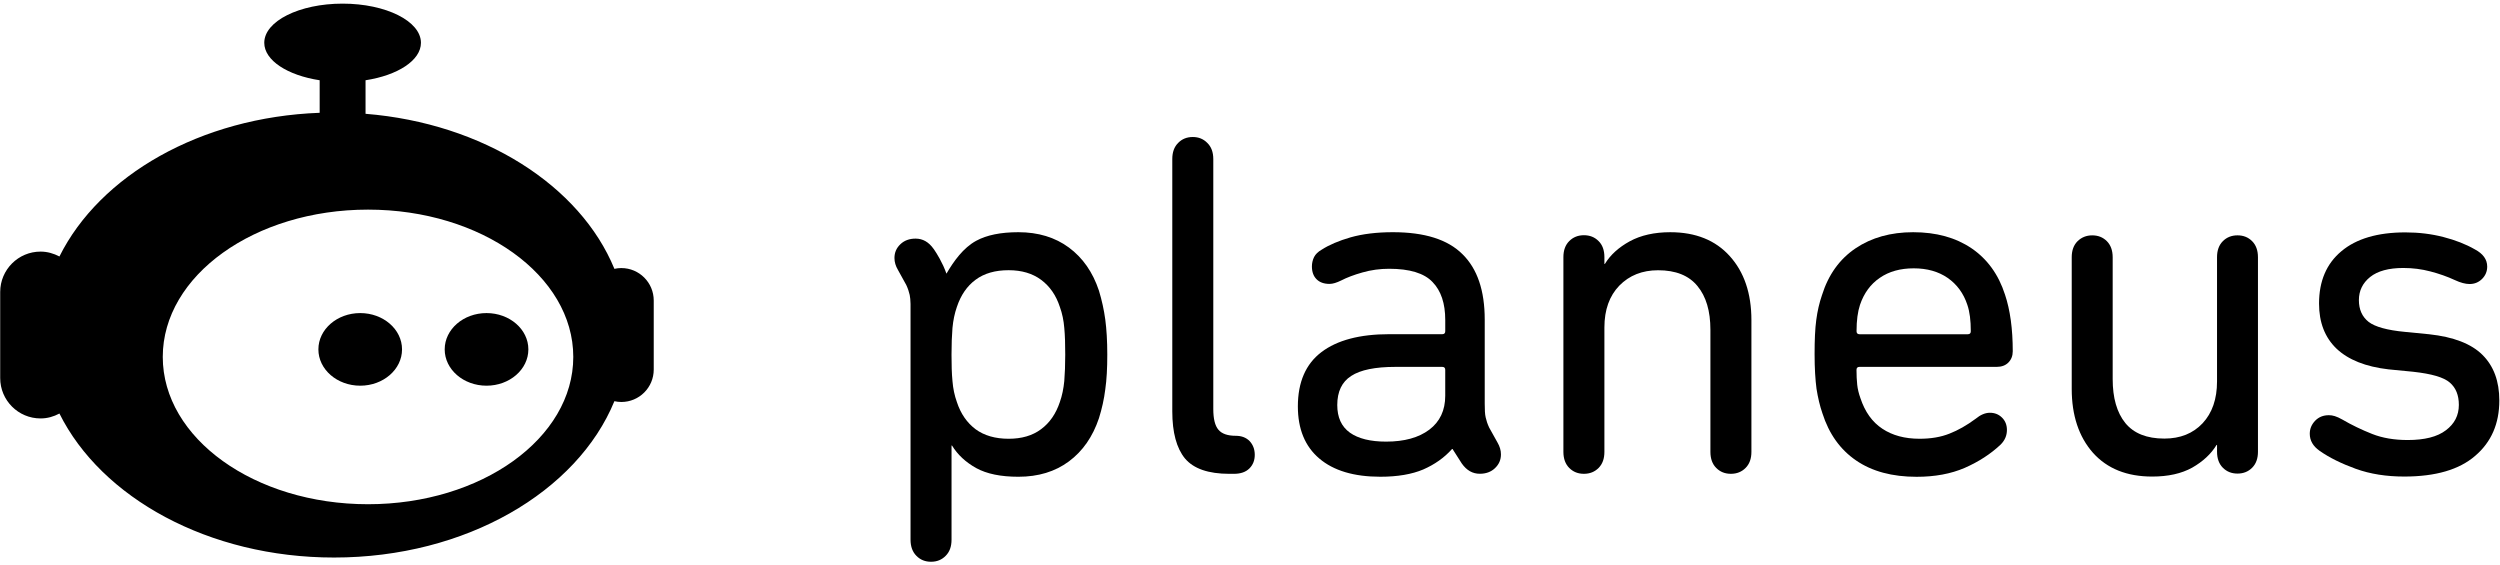
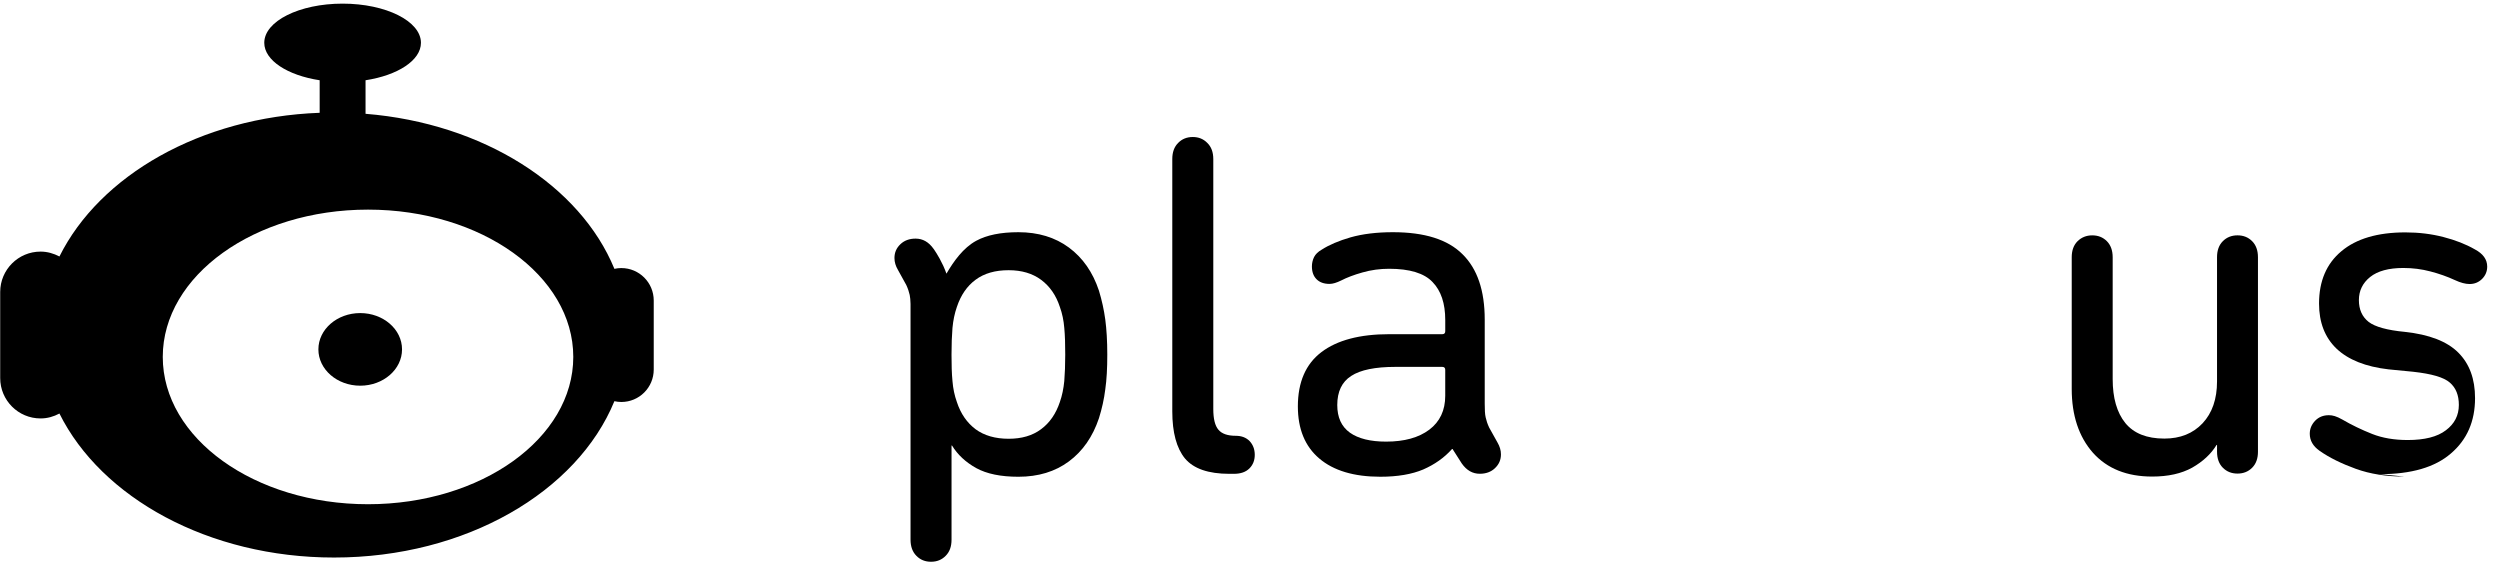
<svg xmlns="http://www.w3.org/2000/svg" width="100%" height="100%" viewBox="0 0 199 45" xml:space="preserve" style="fill-rule:evenodd;clip-rule:evenodd;stroke-linejoin:round;stroke-miterlimit:1.414;">
  <g>
    <path d="M49.458,21.337c-0.188,0 -0.373,0.023 -0.552,0.063c-2.719,-6.627 -10.437,-11.584 -19.809,-12.342l0,-2.67c2.553,-0.391 4.41,-1.578 4.41,-2.981c0,-1.724 -2.792,-3.118 -6.236,-3.118c-3.443,0 -6.236,1.396 -6.236,3.118c0,1.403 1.857,2.591 4.41,2.981l0,2.59c-9.502,0.35 -17.51,5 -20.715,11.438c-0.451,-0.238 -0.957,-0.389 -1.502,-0.389c-1.774,0 -3.213,1.441 -3.213,3.215l0,6.85c0,1.775 1.438,3.215 3.213,3.215c0.545,0 1.051,-0.148 1.502,-0.391c3.332,6.697 11.862,11.463 21.862,11.463c10.485,0 19.356,-5.236 22.313,-12.445c0.179,0.039 0.363,0.063 0.552,0.063c1.425,0 2.58,-1.154 2.58,-2.58l0,-5.496c0.001,-1.427 -1.155,-2.584 -2.579,-2.584Zm-20.164,18.799c-9.023,0 -16.338,-5.25 -16.338,-11.725c0,-6.475 7.314,-11.725 16.338,-11.725c9.024,0 16.339,5.25 16.339,11.725c0,6.475 -7.315,11.725 -16.339,11.725Z" style="fill:#000;fill-rule:nonzero;" />
    <ellipse cx="28.673" cy="27.811" rx="3.329" ry="2.89" style="fill:#000;" />
-     <ellipse cx="38.728" cy="27.811" rx="3.33" ry="2.89" style="fill:#000;" />
    <path d="M87.478,23.142c-0.492,-1.48 -1.289,-2.619 -2.39,-3.436c-1.101,-0.814 -2.448,-1.223 -4.022,-1.223c-1.404,0 -2.522,0.227 -3.358,0.682c-1.035,0.561 -1.796,1.633 -2.371,2.619c-0.069,-0.193 -0.147,-0.398 -0.252,-0.625c-0.375,-0.811 -0.772,-1.35 -0.772,-1.35c-0.39,-0.549 -0.863,-0.816 -1.433,-0.816c-0.494,0 -0.901,0.152 -1.206,0.445c-0.322,0.305 -0.475,0.666 -0.475,1.102c0,0.322 0.096,0.637 0.275,0.939l0.665,1.205c0.134,0.285 0.218,0.549 0.274,0.797c0.039,0.172 0.058,0.422 0.066,0.713l0,18.768c0,0.549 0.162,0.975 0.465,1.279c0.313,0.322 0.703,0.475 1.168,0.475c0.474,0 0.863,-0.162 1.166,-0.475c0.314,-0.313 0.465,-0.74 0.465,-1.279l0,-7.496l0.039,0c0.445,0.73 1.09,1.328 1.924,1.793c0.845,0.465 1.965,0.691 3.359,0.691c1.584,0 2.922,-0.406 4.022,-1.223c1.1,-0.817 1.897,-1.965 2.39,-3.436c0.238,-0.76 0.408,-1.52 0.504,-2.297c0.113,-0.775 0.16,-1.697 0.16,-2.762c0,-1.09 -0.057,-2.02 -0.16,-2.797c-0.105,-0.775 -0.274,-1.543 -0.503,-2.293Zm-2.761,7.191c-0.058,0.598 -0.171,1.156 -0.353,1.67c-0.313,0.939 -0.814,1.66 -1.498,2.164c-0.684,0.512 -1.547,0.758 -2.58,0.758c-1.063,0 -1.945,-0.256 -2.629,-0.758c-0.682,-0.514 -1.186,-1.234 -1.489,-2.164c-0.188,-0.521 -0.304,-1.082 -0.351,-1.67c-0.059,-0.598 -0.076,-1.301 -0.076,-2.098c0,-0.834 0.027,-1.547 0.076,-2.135c0.057,-0.598 0.17,-1.156 0.351,-1.67c0.313,-0.939 0.808,-1.66 1.489,-2.162c0.693,-0.514 1.566,-0.76 2.629,-0.76c1.043,0 1.896,0.256 2.58,0.76c0.693,0.512 1.195,1.232 1.498,2.162c0.191,0.521 0.305,1.082 0.353,1.67c0.058,0.598 0.076,1.309 0.076,2.135c0,0.807 -0.028,1.511 -0.076,2.098Z" style="fill:#000;fill-rule:nonzero;" />
    <path d="M98.361,34.689c-0.645,0 -1.109,-0.162 -1.375,-0.484c-0.275,-0.32 -0.408,-0.871 -0.408,-1.65l0,-19.895c0,-0.551 -0.162,-0.977 -0.475,-1.281c-0.314,-0.323 -0.703,-0.473 -1.156,-0.473c-0.477,0 -0.865,0.16 -1.168,0.473c-0.313,0.313 -0.465,0.74 -0.465,1.281l0,20.084c0,1.688 0.342,2.932 1.006,3.746c0.684,0.816 1.859,1.227 3.539,1.227l0.35,0c0.553,0 0.957,-0.145 1.244,-0.43c0.283,-0.281 0.426,-0.645 0.426,-1.08c0,-0.445 -0.143,-0.807 -0.406,-1.092c-0.278,-0.285 -0.647,-0.426 -1.112,-0.426Z" style="fill:#000;fill-rule:nonzero;" />
    <path d="M118.533,34.025c-0.133,-0.285 -0.219,-0.551 -0.273,-0.797c-0.061,-0.248 -0.076,-0.617 -0.076,-1.102l0,-6.688c0,-2.307 -0.588,-4.043 -1.768,-5.201c-1.176,-1.176 -3.023,-1.754 -5.539,-1.754c-1.301,0 -2.42,0.141 -3.367,0.408c-0.947,0.273 -1.719,0.605 -2.307,0.984c-0.283,0.162 -0.492,0.361 -0.605,0.59c-0.113,0.238 -0.17,0.484 -0.17,0.74c0,0.436 0.123,0.777 0.371,1.023c0.244,0.248 0.596,0.371 1.031,0.371c0.268,0 0.568,-0.098 0.932,-0.275c0.443,-0.229 1.004,-0.445 1.688,-0.637c0.691,-0.199 1.402,-0.293 2.125,-0.293c1.631,0 2.787,0.35 3.453,1.053c0.682,0.701 1.014,1.707 1.014,3.027l0,0.891c0,0.162 -0.084,0.236 -0.236,0.236l-4.23,0c-2.332,0 -4.135,0.475 -5.387,1.424c-1.252,0.949 -1.879,2.393 -1.879,4.326c0,1.793 0.566,3.18 1.707,4.146c1.139,0.969 2.762,1.451 4.855,1.451c1.377,0 2.516,-0.197 3.416,-0.578c0.91,-0.398 1.68,-0.939 2.295,-1.631l0.039,0l0.738,1.156c0.389,0.551 0.863,0.816 1.434,0.816c0.494,0 0.9,-0.152 1.205,-0.445c0.322,-0.305 0.477,-0.664 0.477,-1.104c0,-0.32 -0.098,-0.635 -0.275,-0.938l-0.668,-1.199Zm-3.492,-2.524c0,1.166 -0.426,2.066 -1.27,2.703c-0.844,0.635 -1.992,0.949 -3.436,0.949c-1.252,0 -2.211,-0.238 -2.883,-0.713c-0.674,-0.484 -1.006,-1.215 -1.006,-2.201c0,-1.063 0.369,-1.842 1.109,-2.314c0.74,-0.484 1.916,-0.721 3.52,-0.721l3.729,0c0.162,0 0.236,0.084 0.236,0.236l0,2.061l0.001,0Z" style="fill:#000;fill-rule:nonzero;" />
-     <path d="M132.958,18.484c-1.271,0 -2.354,0.246 -3.227,0.721c-0.881,0.484 -1.545,1.082 -1.982,1.803l-0.039,0l0,-0.541c0,-0.551 -0.158,-0.979 -0.465,-1.279c-0.311,-0.314 -0.701,-0.465 -1.166,-0.465c-0.473,0 -0.861,0.16 -1.166,0.465c-0.313,0.313 -0.467,0.738 -0.467,1.279l0,15.502c0,0.551 0.164,0.977 0.467,1.281c0.314,0.313 0.701,0.465 1.166,0.465c0.477,0 0.863,-0.16 1.166,-0.465c0.314,-0.313 0.465,-0.74 0.465,-1.281l0,-9.904c0,-1.404 0.4,-2.514 1.188,-3.33c0.799,-0.814 1.822,-1.223 3.084,-1.223c1.404,0 2.447,0.416 3.131,1.252c0.693,0.834 1.035,1.992 1.035,3.49l0,9.715c0,0.551 0.16,0.977 0.465,1.281c0.313,0.313 0.701,0.465 1.166,0.465c0.475,0 0.863,-0.16 1.166,-0.465c0.314,-0.313 0.467,-0.74 0.467,-1.281l0,-10.492c0,-2.125 -0.58,-3.824 -1.719,-5.086c-1.139,-1.27 -2.725,-1.907 -4.735,-1.907Z" style="fill:#000;fill-rule:nonzero;" />
-     <path d="M156.935,19.765c-1.264,-0.855 -2.809,-1.281 -4.648,-1.281c-1.783,0 -3.311,0.426 -4.582,1.281c-1.27,0.854 -2.164,2.096 -2.676,3.729c-0.209,0.607 -0.361,1.262 -0.455,1.975c-0.096,0.711 -0.133,1.621 -0.133,2.73c0,1.121 0.059,2.031 0.152,2.742c0.113,0.711 0.266,1.367 0.473,1.963c0.521,1.633 1.416,2.885 2.678,3.748c1.271,0.873 2.883,1.301 4.818,1.301c1.461,0 2.73,-0.236 3.832,-0.711c1.102,-0.484 2.059,-1.102 2.855,-1.852c0.342,-0.34 0.502,-0.73 0.502,-1.166c0,-0.398 -0.131,-0.723 -0.387,-0.979c-0.268,-0.266 -0.59,-0.389 -0.969,-0.389c-0.371,0 -0.75,0.162 -1.129,0.475c-0.703,0.521 -1.404,0.92 -2.088,1.186c-0.684,0.275 -1.48,0.408 -2.381,0.408c-1.178,0 -2.164,-0.266 -2.961,-0.797c-0.807,-0.531 -1.387,-1.348 -1.744,-2.428c-0.135,-0.371 -0.221,-0.73 -0.258,-1.072c-0.037,-0.352 -0.057,-0.75 -0.057,-1.188c0,-0.16 0.084,-0.236 0.236,-0.236l10.918,0c0.391,0 0.703,-0.113 0.932,-0.342c0.236,-0.236 0.352,-0.541 0.352,-0.9c0,-1.783 -0.209,-3.293 -0.617,-4.508c-0.518,-1.611 -1.411,-2.835 -2.663,-3.689Zm-0.295,6.84l-8.623,0c-0.16,0 -0.236,-0.086 -0.236,-0.238c0,-0.854 0.094,-1.555 0.273,-2.096c0.314,-0.928 0.836,-1.65 1.576,-2.154c0.74,-0.512 1.643,-0.758 2.703,-0.758c1.063,0 1.965,0.256 2.695,0.758c0.738,0.512 1.271,1.227 1.574,2.154c0.188,0.551 0.273,1.242 0.273,2.096c0.003,0.162 -0.083,0.238 -0.235,0.238Z" style="fill:#000;fill-rule:nonzero;" />
    <path d="M179.734,35.953c0,0.543 -0.152,0.967 -0.465,1.281c-0.303,0.303 -0.689,0.463 -1.164,0.463c-0.465,0 -0.852,-0.152 -1.164,-0.463c-0.305,-0.305 -0.465,-0.73 -0.465,-1.281l0,-0.537l-0.037,0c-0.436,0.719 -1.09,1.324 -1.941,1.809c-0.854,0.473 -1.914,0.709 -3.184,0.709c-2.008,0 -3.58,-0.625 -4.717,-1.895c-1.117,-1.268 -1.688,-2.963 -1.688,-5.084l0,-10.479c0,-0.539 0.154,-0.967 0.467,-1.279c0.311,-0.303 0.699,-0.463 1.164,-0.463c0.465,0 0.852,0.15 1.166,0.463c0.301,0.305 0.463,0.73 0.463,1.279l0,9.701c0,1.496 0.332,2.66 1.004,3.494c0.672,0.824 1.707,1.24 3.107,1.24c1.27,0 2.281,-0.406 3.049,-1.221c0.76,-0.816 1.146,-1.924 1.146,-3.324l0,-9.891c0,-0.539 0.152,-0.967 0.465,-1.279c0.301,-0.303 0.691,-0.463 1.164,-0.463c0.465,0 0.852,0.15 1.164,0.463c0.305,0.305 0.465,0.73 0.465,1.279l0,15.478" style="fill:#000;fill-rule:nonzero;" />
-     <path d="M191.376,37.933c-1.42,0 -2.699,-0.199 -3.855,-0.615c-1.145,-0.416 -2.113,-0.891 -2.889,-1.439c-0.51,-0.361 -0.775,-0.805 -0.775,-1.355c0,-0.389 0.141,-0.729 0.426,-1.031c0.283,-0.293 0.645,-0.443 1.09,-0.443c0.15,0 0.301,0.018 0.473,0.072c0.17,0.049 0.369,0.145 0.605,0.275c0.75,0.438 1.535,0.814 2.369,1.145c0.822,0.326 1.771,0.484 2.832,0.484c1.344,0 2.359,-0.254 3.041,-0.777c0.682,-0.51 1.031,-1.182 1.031,-2.016c0,-0.777 -0.236,-1.363 -0.719,-1.779c-0.475,-0.42 -1.449,-0.701 -2.928,-0.863l-1.941,-0.189c-1.828,-0.209 -3.211,-0.762 -4.148,-1.648c-0.928,-0.891 -1.393,-2.084 -1.393,-3.592c0,-1.779 0.588,-3.172 1.781,-4.166c1.182,-0.994 2.879,-1.498 5.086,-1.498c1.08,0 2.094,0.125 3.039,0.371c0.949,0.246 1.781,0.568 2.502,0.984c0.643,0.342 0.977,0.797 0.977,1.365c0,0.379 -0.133,0.709 -0.408,0.984c-0.266,0.266 -0.598,0.406 -0.994,0.406c-0.332,0 -0.721,-0.104 -1.166,-0.311c-0.615,-0.285 -1.27,-0.514 -1.961,-0.693c-0.682,-0.18 -1.393,-0.273 -2.15,-0.273c-1.154,0 -2.035,0.236 -2.641,0.719c-0.59,0.475 -0.893,1.09 -0.893,1.838c0,0.746 0.256,1.326 0.777,1.736c0.512,0.393 1.479,0.66 2.879,0.793l1.932,0.189c1.943,0.209 3.365,0.758 4.254,1.648c0.891,0.889 1.336,2.092 1.336,3.627c0,1.838 -0.635,3.307 -1.924,4.406c-1.268,1.099 -3.152,1.646 -5.645,1.646" style="fill:#000;fill-rule:nonzero;" />
+     <path d="M191.376,37.933c-1.42,0 -2.699,-0.199 -3.855,-0.615c-1.145,-0.416 -2.113,-0.891 -2.889,-1.439c-0.51,-0.361 -0.775,-0.805 -0.775,-1.355c0,-0.389 0.141,-0.729 0.426,-1.031c0.283,-0.293 0.645,-0.443 1.09,-0.443c0.15,0 0.301,0.018 0.473,0.072c0.17,0.049 0.369,0.145 0.605,0.275c0.75,0.438 1.535,0.814 2.369,1.145c0.822,0.326 1.771,0.484 2.832,0.484c1.344,0 2.359,-0.254 3.041,-0.777c0.682,-0.51 1.031,-1.182 1.031,-2.016c0,-0.777 -0.236,-1.363 -0.719,-1.779c-0.475,-0.42 -1.449,-0.701 -2.928,-0.863l-1.941,-0.189c-1.828,-0.209 -3.211,-0.762 -4.148,-1.648c-0.928,-0.891 -1.393,-2.084 -1.393,-3.592c0,-1.779 0.588,-3.172 1.781,-4.166c1.182,-0.994 2.879,-1.498 5.086,-1.498c1.08,0 2.094,0.125 3.039,0.371c0.949,0.246 1.781,0.568 2.502,0.984c0.643,0.342 0.977,0.797 0.977,1.365c0,0.379 -0.133,0.709 -0.408,0.984c-0.266,0.266 -0.598,0.406 -0.994,0.406c-0.332,0 -0.721,-0.104 -1.166,-0.311c-0.615,-0.285 -1.27,-0.514 -1.961,-0.693c-0.682,-0.18 -1.393,-0.273 -2.15,-0.273c-1.154,0 -2.035,0.236 -2.641,0.719c-0.59,0.475 -0.893,1.09 -0.893,1.838c0,0.746 0.256,1.326 0.777,1.736c0.512,0.393 1.479,0.66 2.879,0.793c1.943,0.209 3.365,0.758 4.254,1.648c0.891,0.889 1.336,2.092 1.336,3.627c0,1.838 -0.635,3.307 -1.924,4.406c-1.268,1.099 -3.152,1.646 -5.645,1.646" style="fill:#000;fill-rule:nonzero;" />
  </g>
</svg>